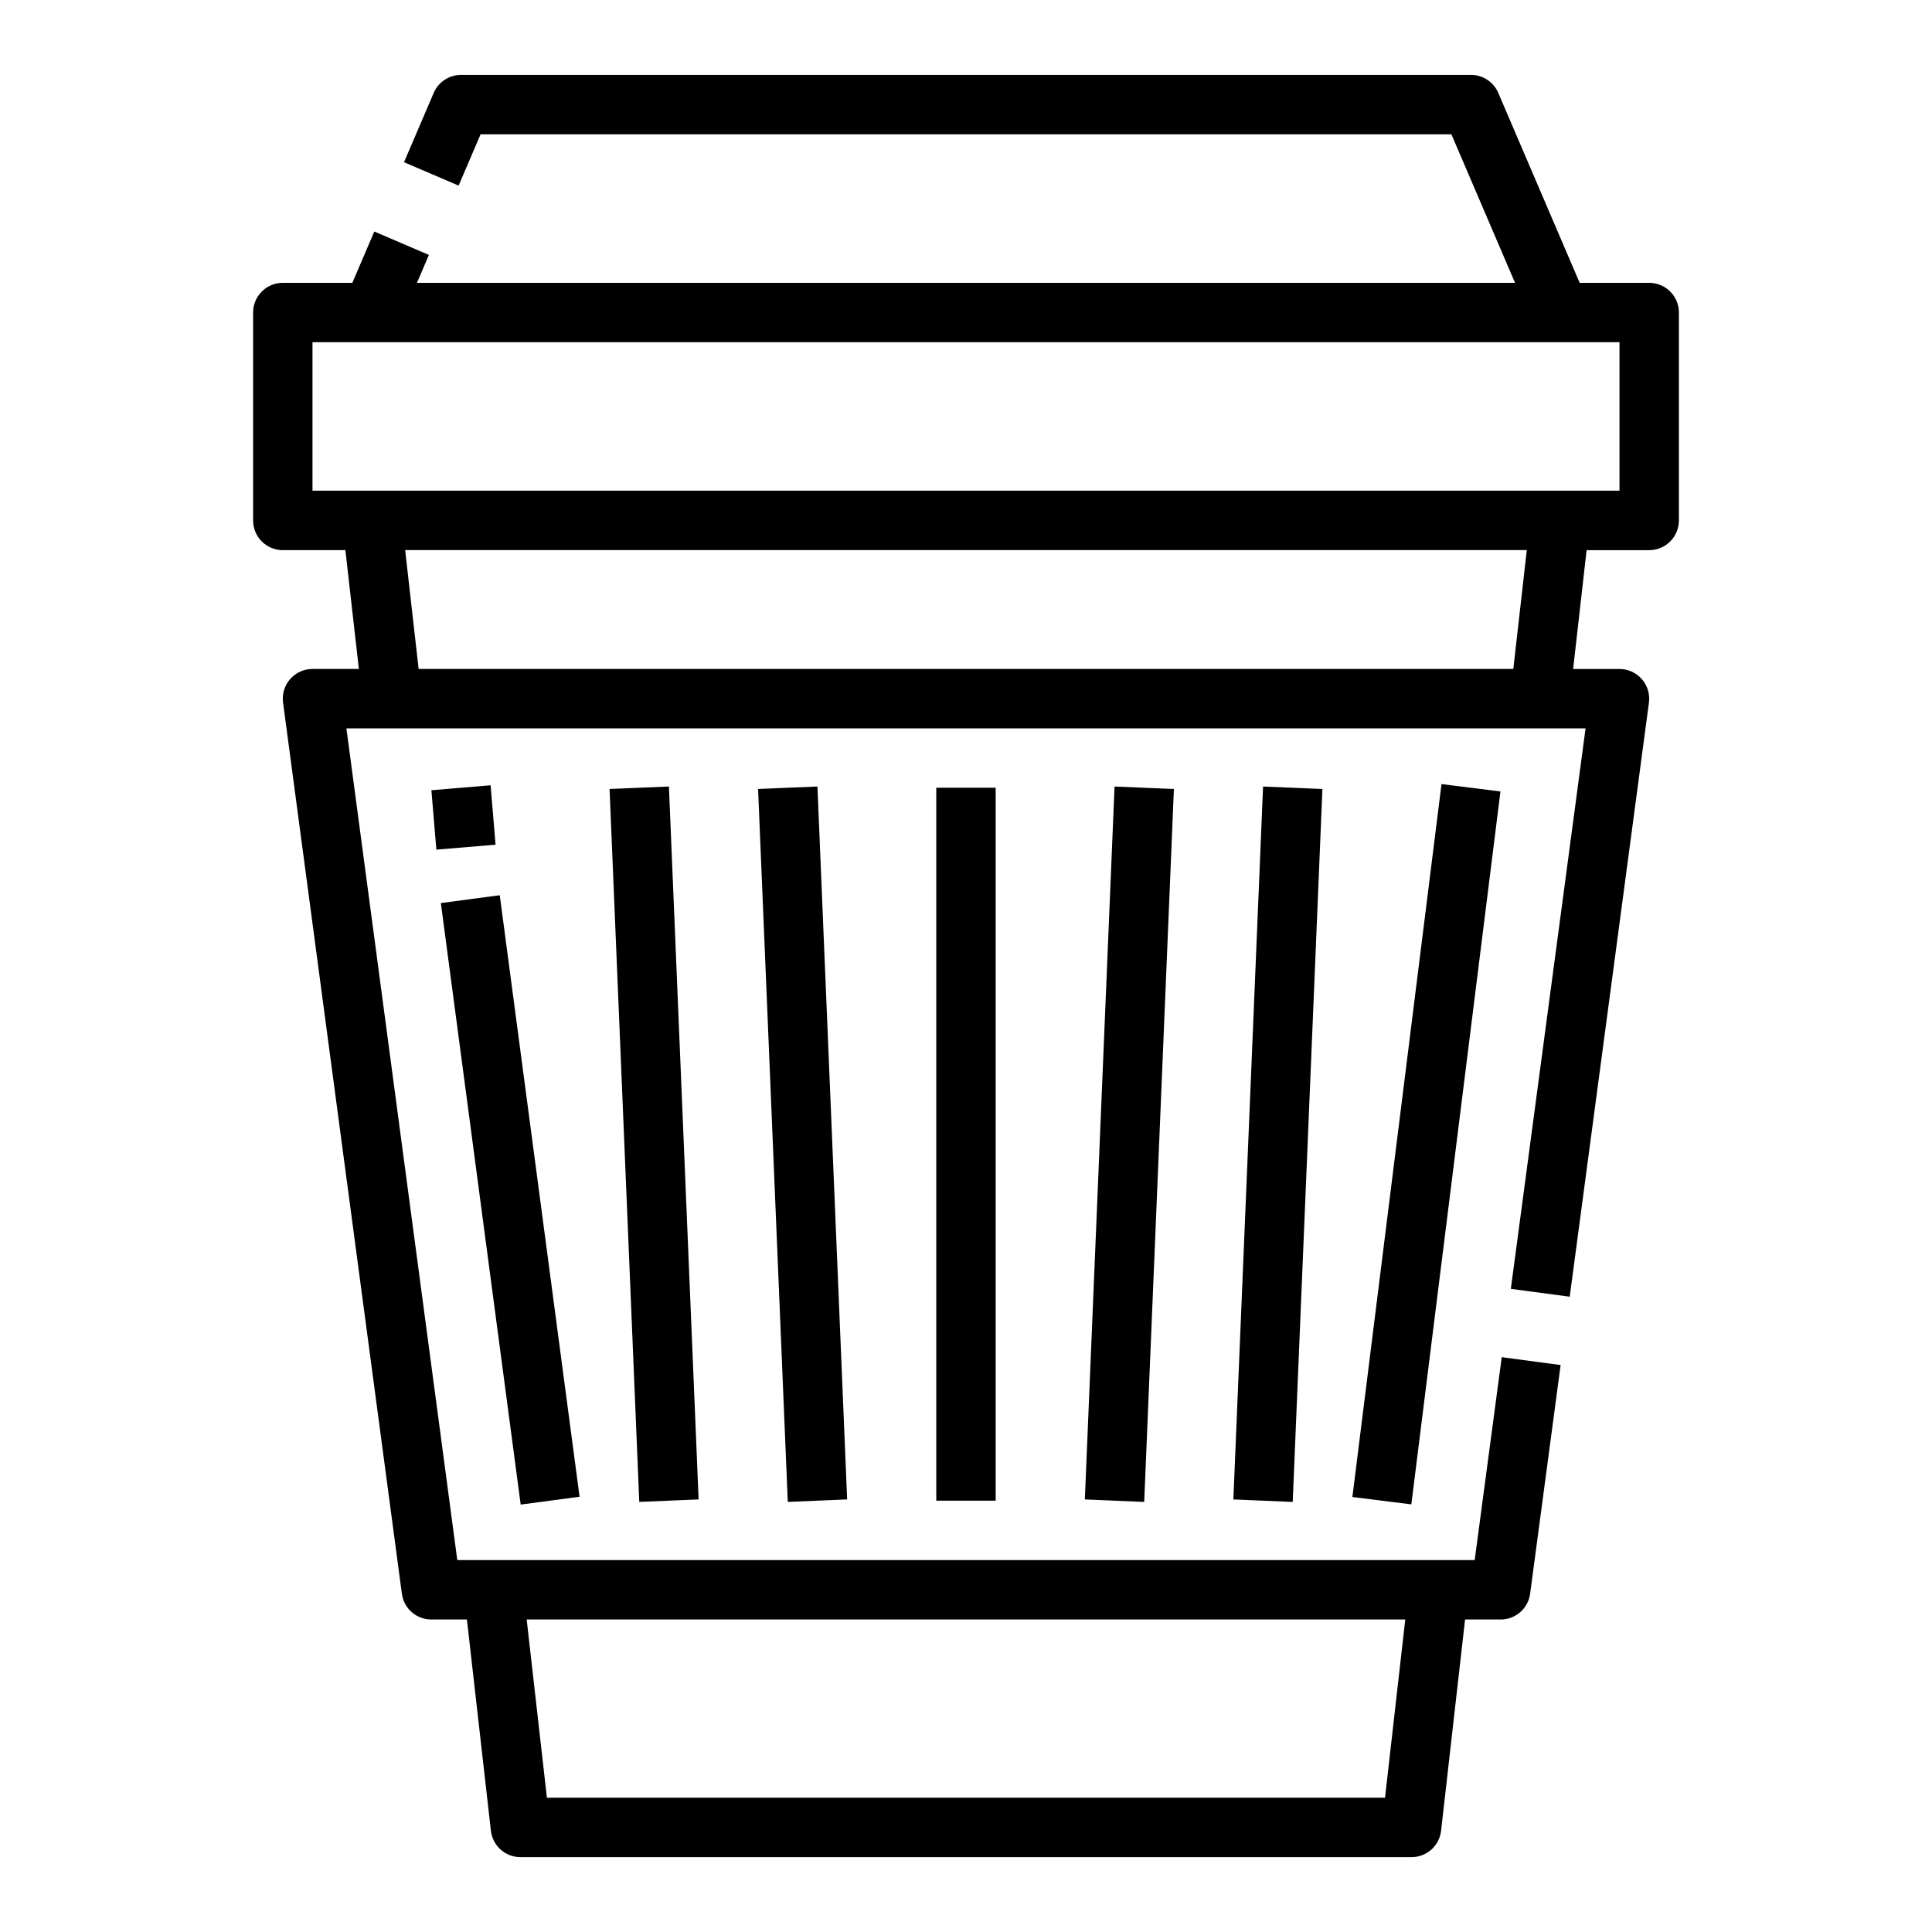
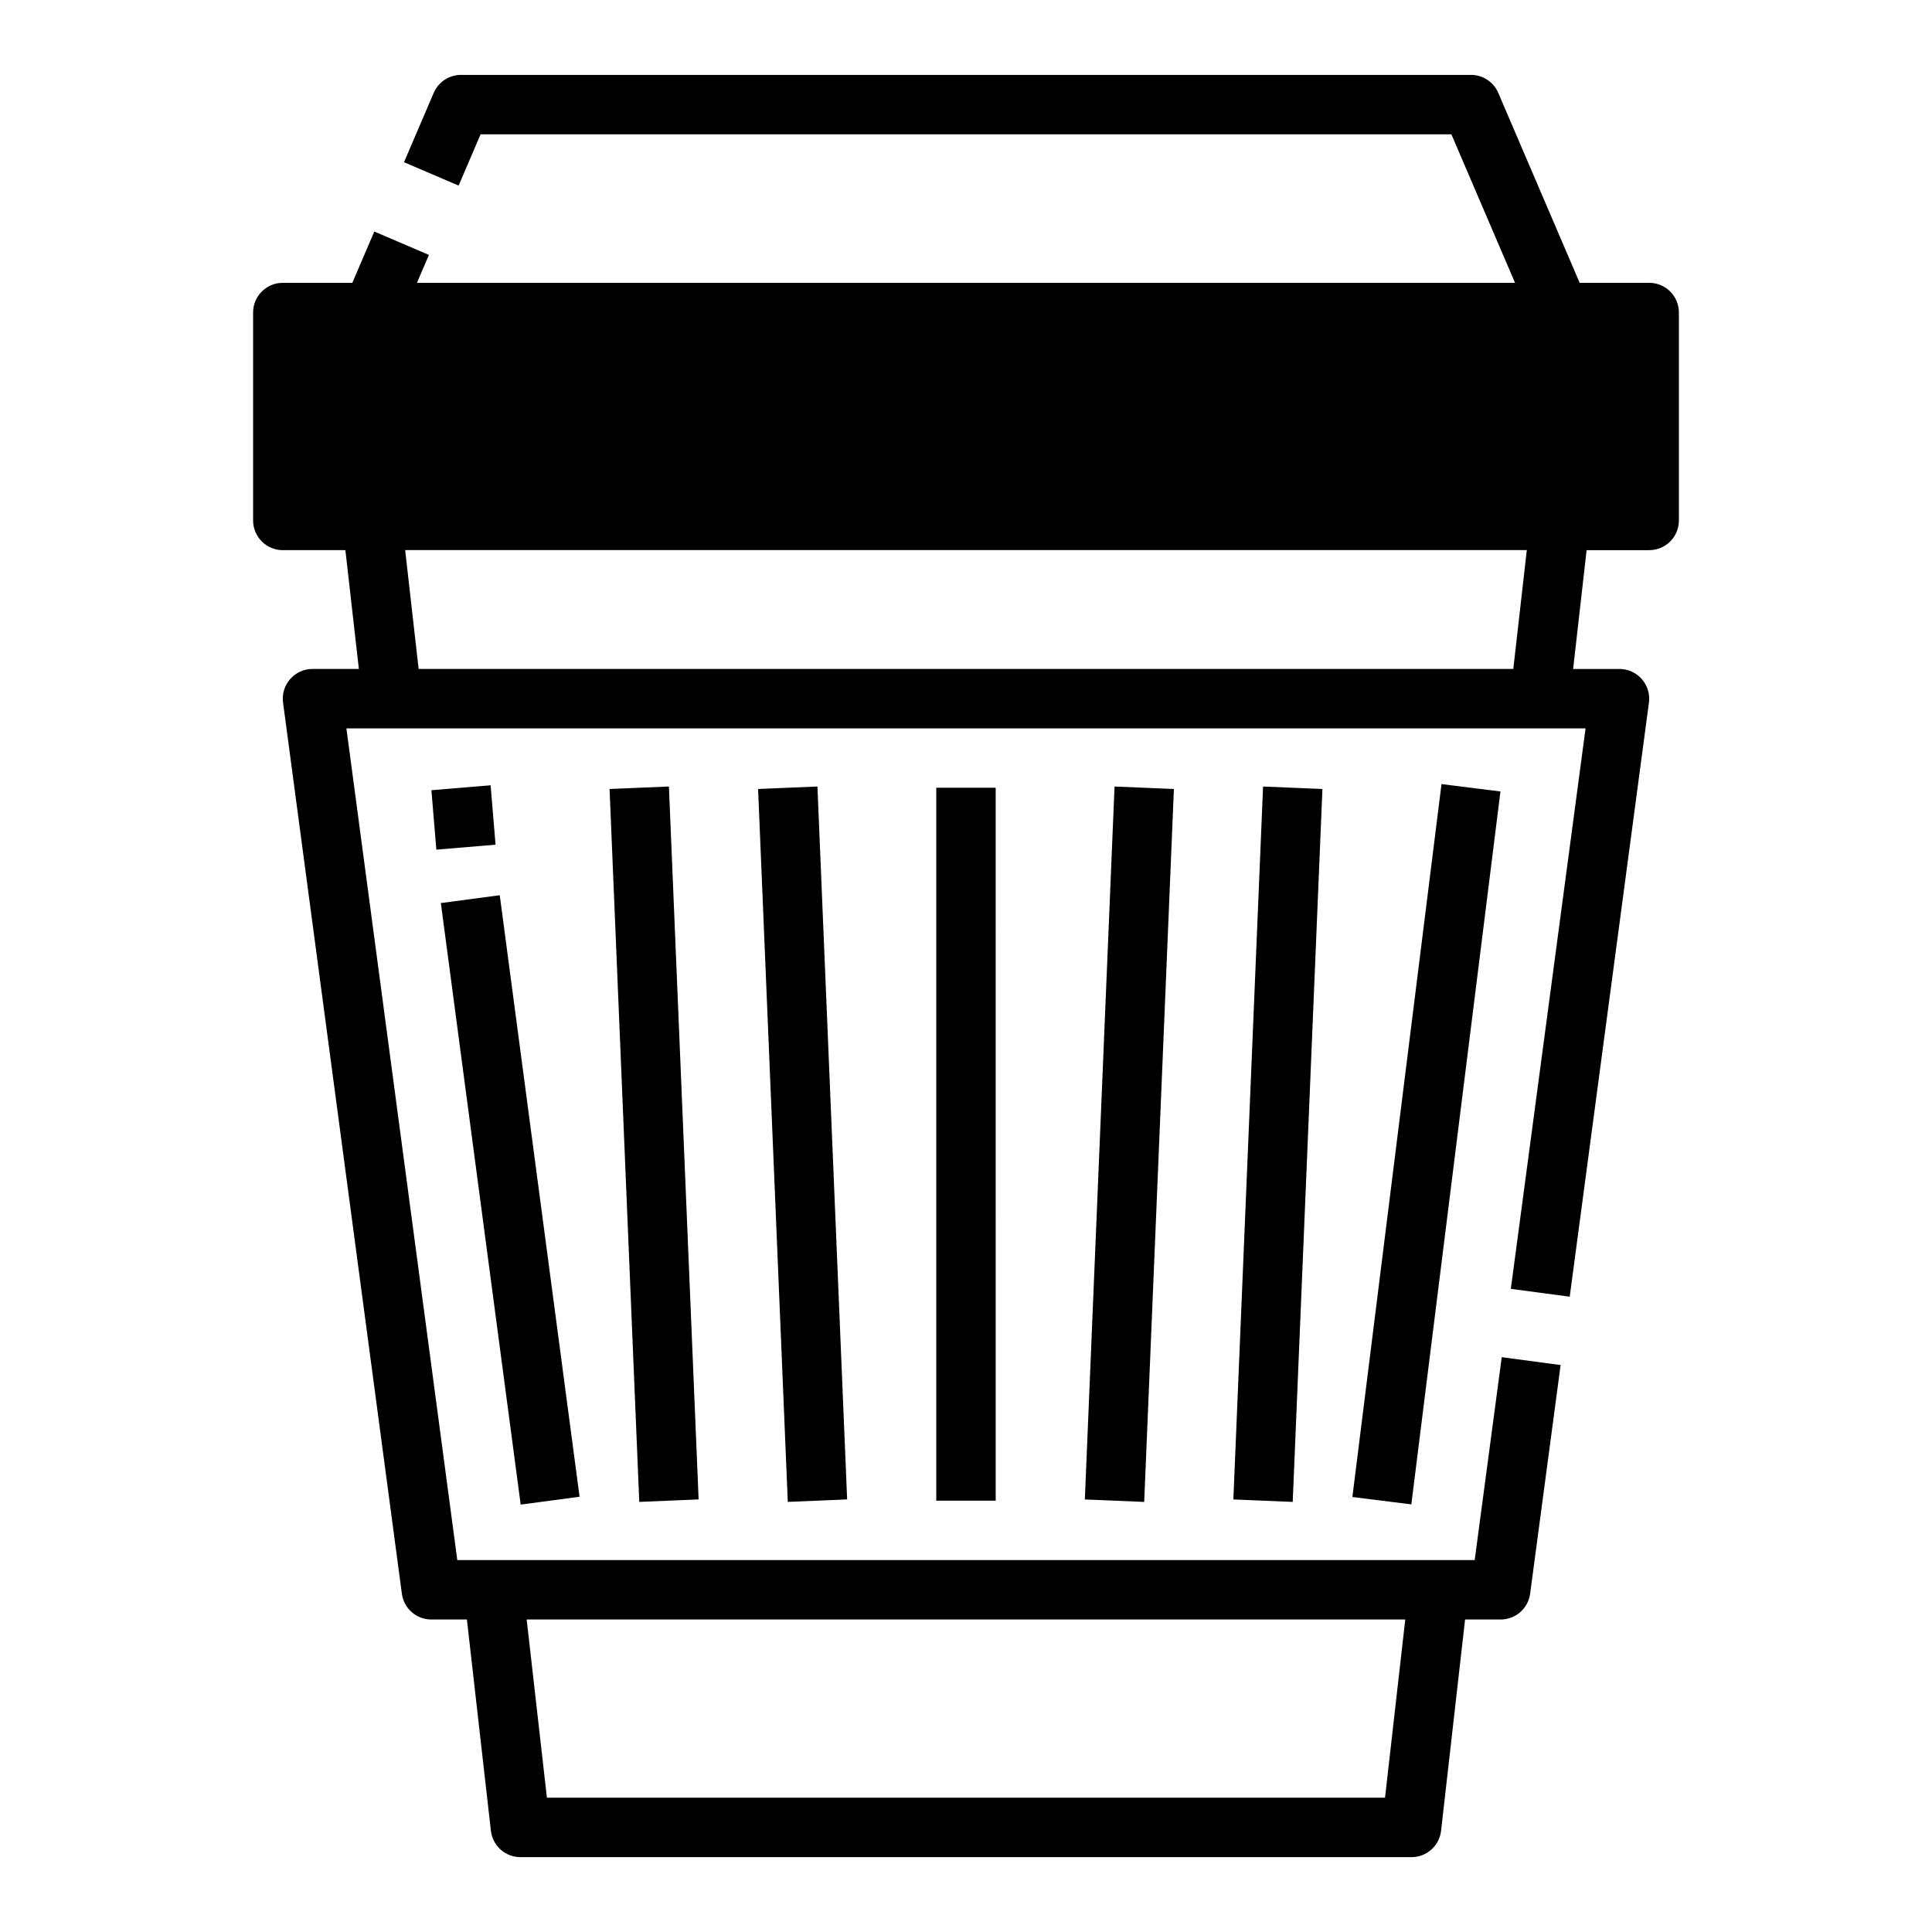
<svg xmlns="http://www.w3.org/2000/svg" fill="#000000" width="800px" height="800px" version="1.1" viewBox="144 144 512 512">
-   <path d="m218.94 289.79h16.59l3.574 31.488h-12.293c-2.269 0-4.426 0.98-5.922 2.688-1.496 1.707-2.18 3.977-1.879 6.227l31.488 236.16c0.52 3.91 3.856 6.832 7.801 6.832h9.434l6.359 55.988h0.004c0.449 3.981 3.816 6.988 7.82 6.988h236.16c4.004 0 7.371-3.008 7.824-6.988l6.359-55.988h9.434c3.945 0 7.281-2.922 7.805-6.832l8.082-60.609-15.605-2.082-7.168 53.777h-269.62l-29.387-220.41h328.39l-19.805 148.53 15.605 2.082 20.992-157.44c0.301-2.25-0.383-4.519-1.879-6.227-1.496-1.707-3.652-2.688-5.922-2.688h-12.289l3.574-31.488h16.586c2.09 0 4.09-0.828 5.566-2.305 1.477-1.477 2.305-3.477 2.305-5.566v-55.105c0-2.086-0.828-4.09-2.305-5.566-1.477-1.477-3.477-2.305-5.566-2.305h-18.426l-21.57-50.332c-1.238-2.894-4.086-4.773-7.234-4.773h-267.65c-3.152 0-5.996 1.879-7.238 4.773l-7.871 18.367 14.473 6.199 5.824-13.594h257.27l16.867 39.359h-291l3.168-7.394-14.473-6.199-5.824 13.594h-18.426c-4.348 0-7.871 3.523-7.871 7.871v55.105c0 2.09 0.828 4.09 2.305 5.566s3.481 2.305 5.566 2.305zm297.47 283.39-5.363 47.23h-222.11l-5.363-47.23zm28.633-251.91h-290.1l-3.574-31.488h297.25zm-318.23-86.59h346.37v39.359h-346.37zm165.31 307.01v-188.93h15.742l0.004 188.93zm-47.223-188.6 15.73-0.656 7.871 188.93-15.73 0.656zm-39.359 0 15.73-0.656 7.871 188.93-15.73 0.656zm-23.555 189.64-21.156-159.41 15.609-2.074 21.156 159.41zm-7.969-190.62 1.312 15.742-15.691 1.309-1.312-15.742zm228.38 188.61 23.617-188.93 15.621 1.953-23.617 188.93zm-31.543 0.648 7.871-188.93 15.73 0.656-7.871 188.93zm-39.359 0 7.871-188.93 15.73 0.656-7.871 188.93z" />
+   <path d="m218.94 289.79h16.59l3.574 31.488h-12.293c-2.269 0-4.426 0.98-5.922 2.688-1.496 1.707-2.18 3.977-1.879 6.227l31.488 236.16c0.52 3.91 3.856 6.832 7.801 6.832h9.434l6.359 55.988h0.004c0.449 3.981 3.816 6.988 7.82 6.988h236.16c4.004 0 7.371-3.008 7.824-6.988l6.359-55.988h9.434c3.945 0 7.281-2.922 7.805-6.832l8.082-60.609-15.605-2.082-7.168 53.777h-269.62l-29.387-220.41h328.39l-19.805 148.53 15.605 2.082 20.992-157.44c0.301-2.25-0.383-4.519-1.879-6.227-1.496-1.707-3.652-2.688-5.922-2.688h-12.289l3.574-31.488h16.586c2.09 0 4.09-0.828 5.566-2.305 1.477-1.477 2.305-3.477 2.305-5.566v-55.105c0-2.086-0.828-4.09-2.305-5.566-1.477-1.477-3.477-2.305-5.566-2.305h-18.426l-21.57-50.332c-1.238-2.894-4.086-4.773-7.234-4.773h-267.65c-3.152 0-5.996 1.879-7.238 4.773l-7.871 18.367 14.473 6.199 5.824-13.594h257.27l16.867 39.359h-291l3.168-7.394-14.473-6.199-5.824 13.594h-18.426c-4.348 0-7.871 3.523-7.871 7.871v55.105c0 2.09 0.828 4.09 2.305 5.566s3.481 2.305 5.566 2.305zm297.47 283.39-5.363 47.23h-222.11l-5.363-47.23zm28.633-251.91h-290.1l-3.574-31.488h297.25zm-318.23-86.59h346.37h-346.37zm165.31 307.01v-188.93h15.742l0.004 188.93zm-47.223-188.6 15.73-0.656 7.871 188.93-15.73 0.656zm-39.359 0 15.73-0.656 7.871 188.93-15.73 0.656zm-23.555 189.64-21.156-159.41 15.609-2.074 21.156 159.41zm-7.969-190.62 1.312 15.742-15.691 1.309-1.312-15.742zm228.38 188.61 23.617-188.93 15.621 1.953-23.617 188.93zm-31.543 0.648 7.871-188.93 15.73 0.656-7.871 188.93zm-39.359 0 7.871-188.93 15.73 0.656-7.871 188.93z" />
</svg>